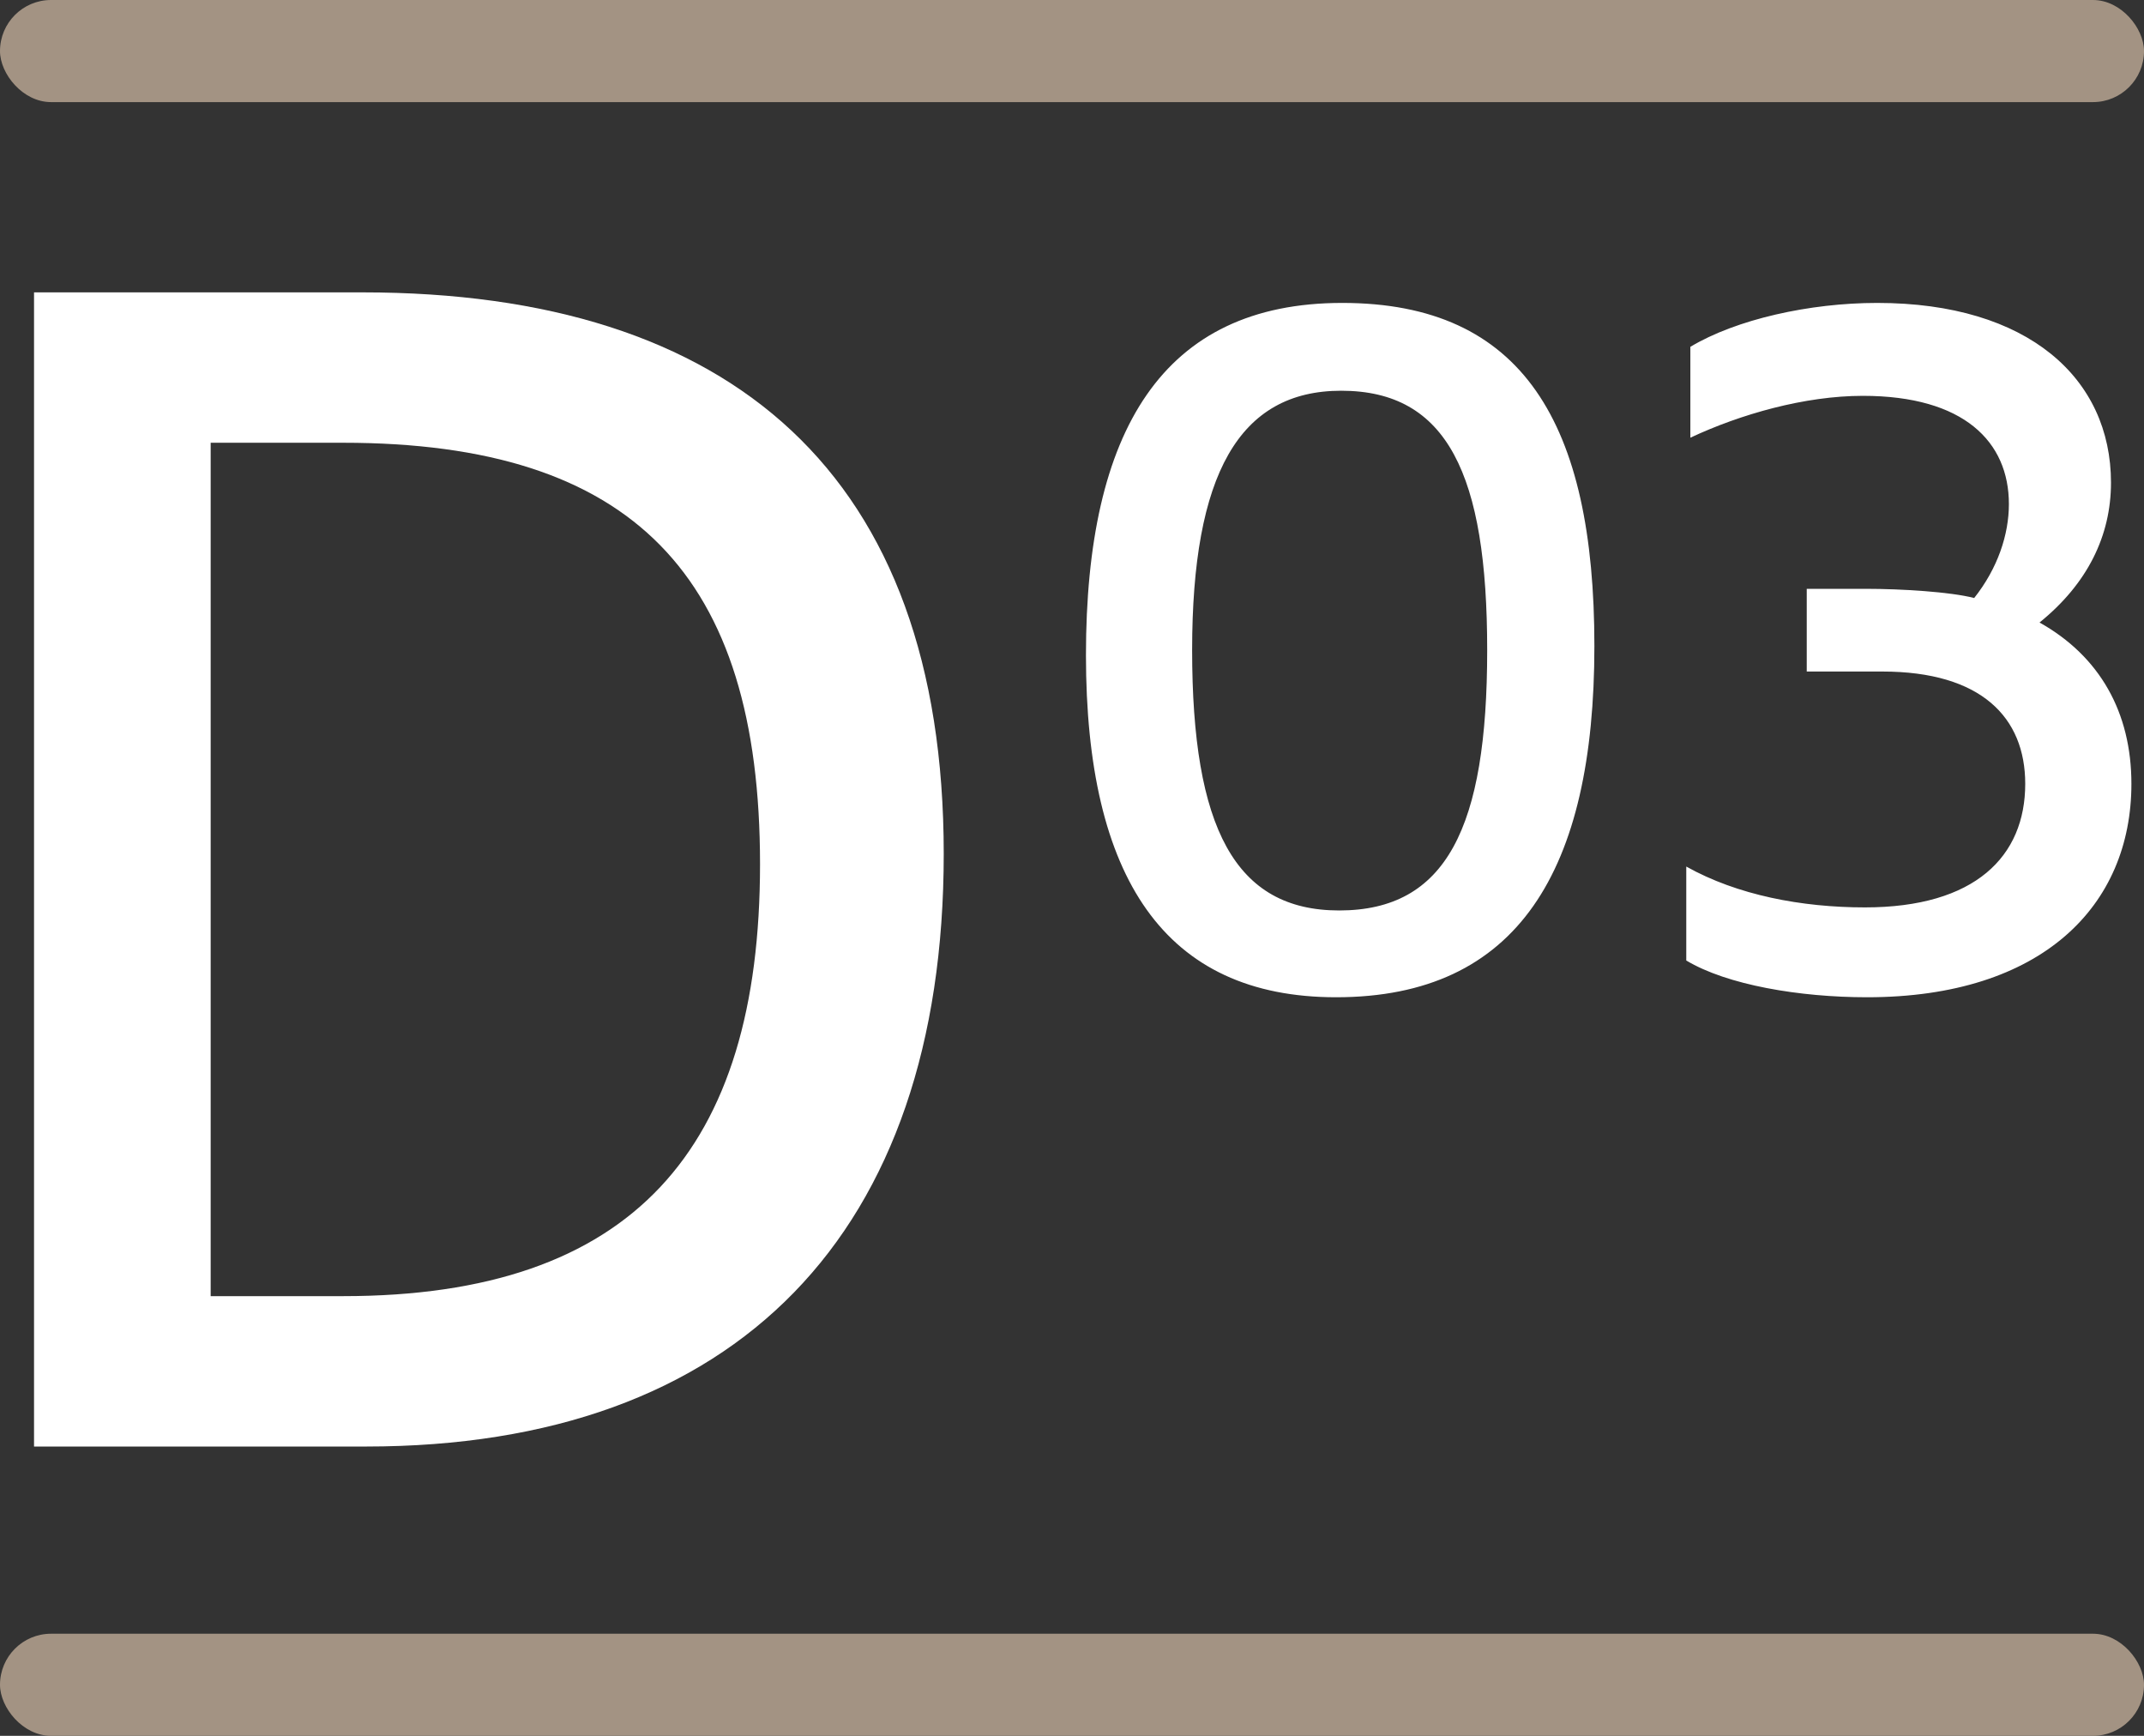
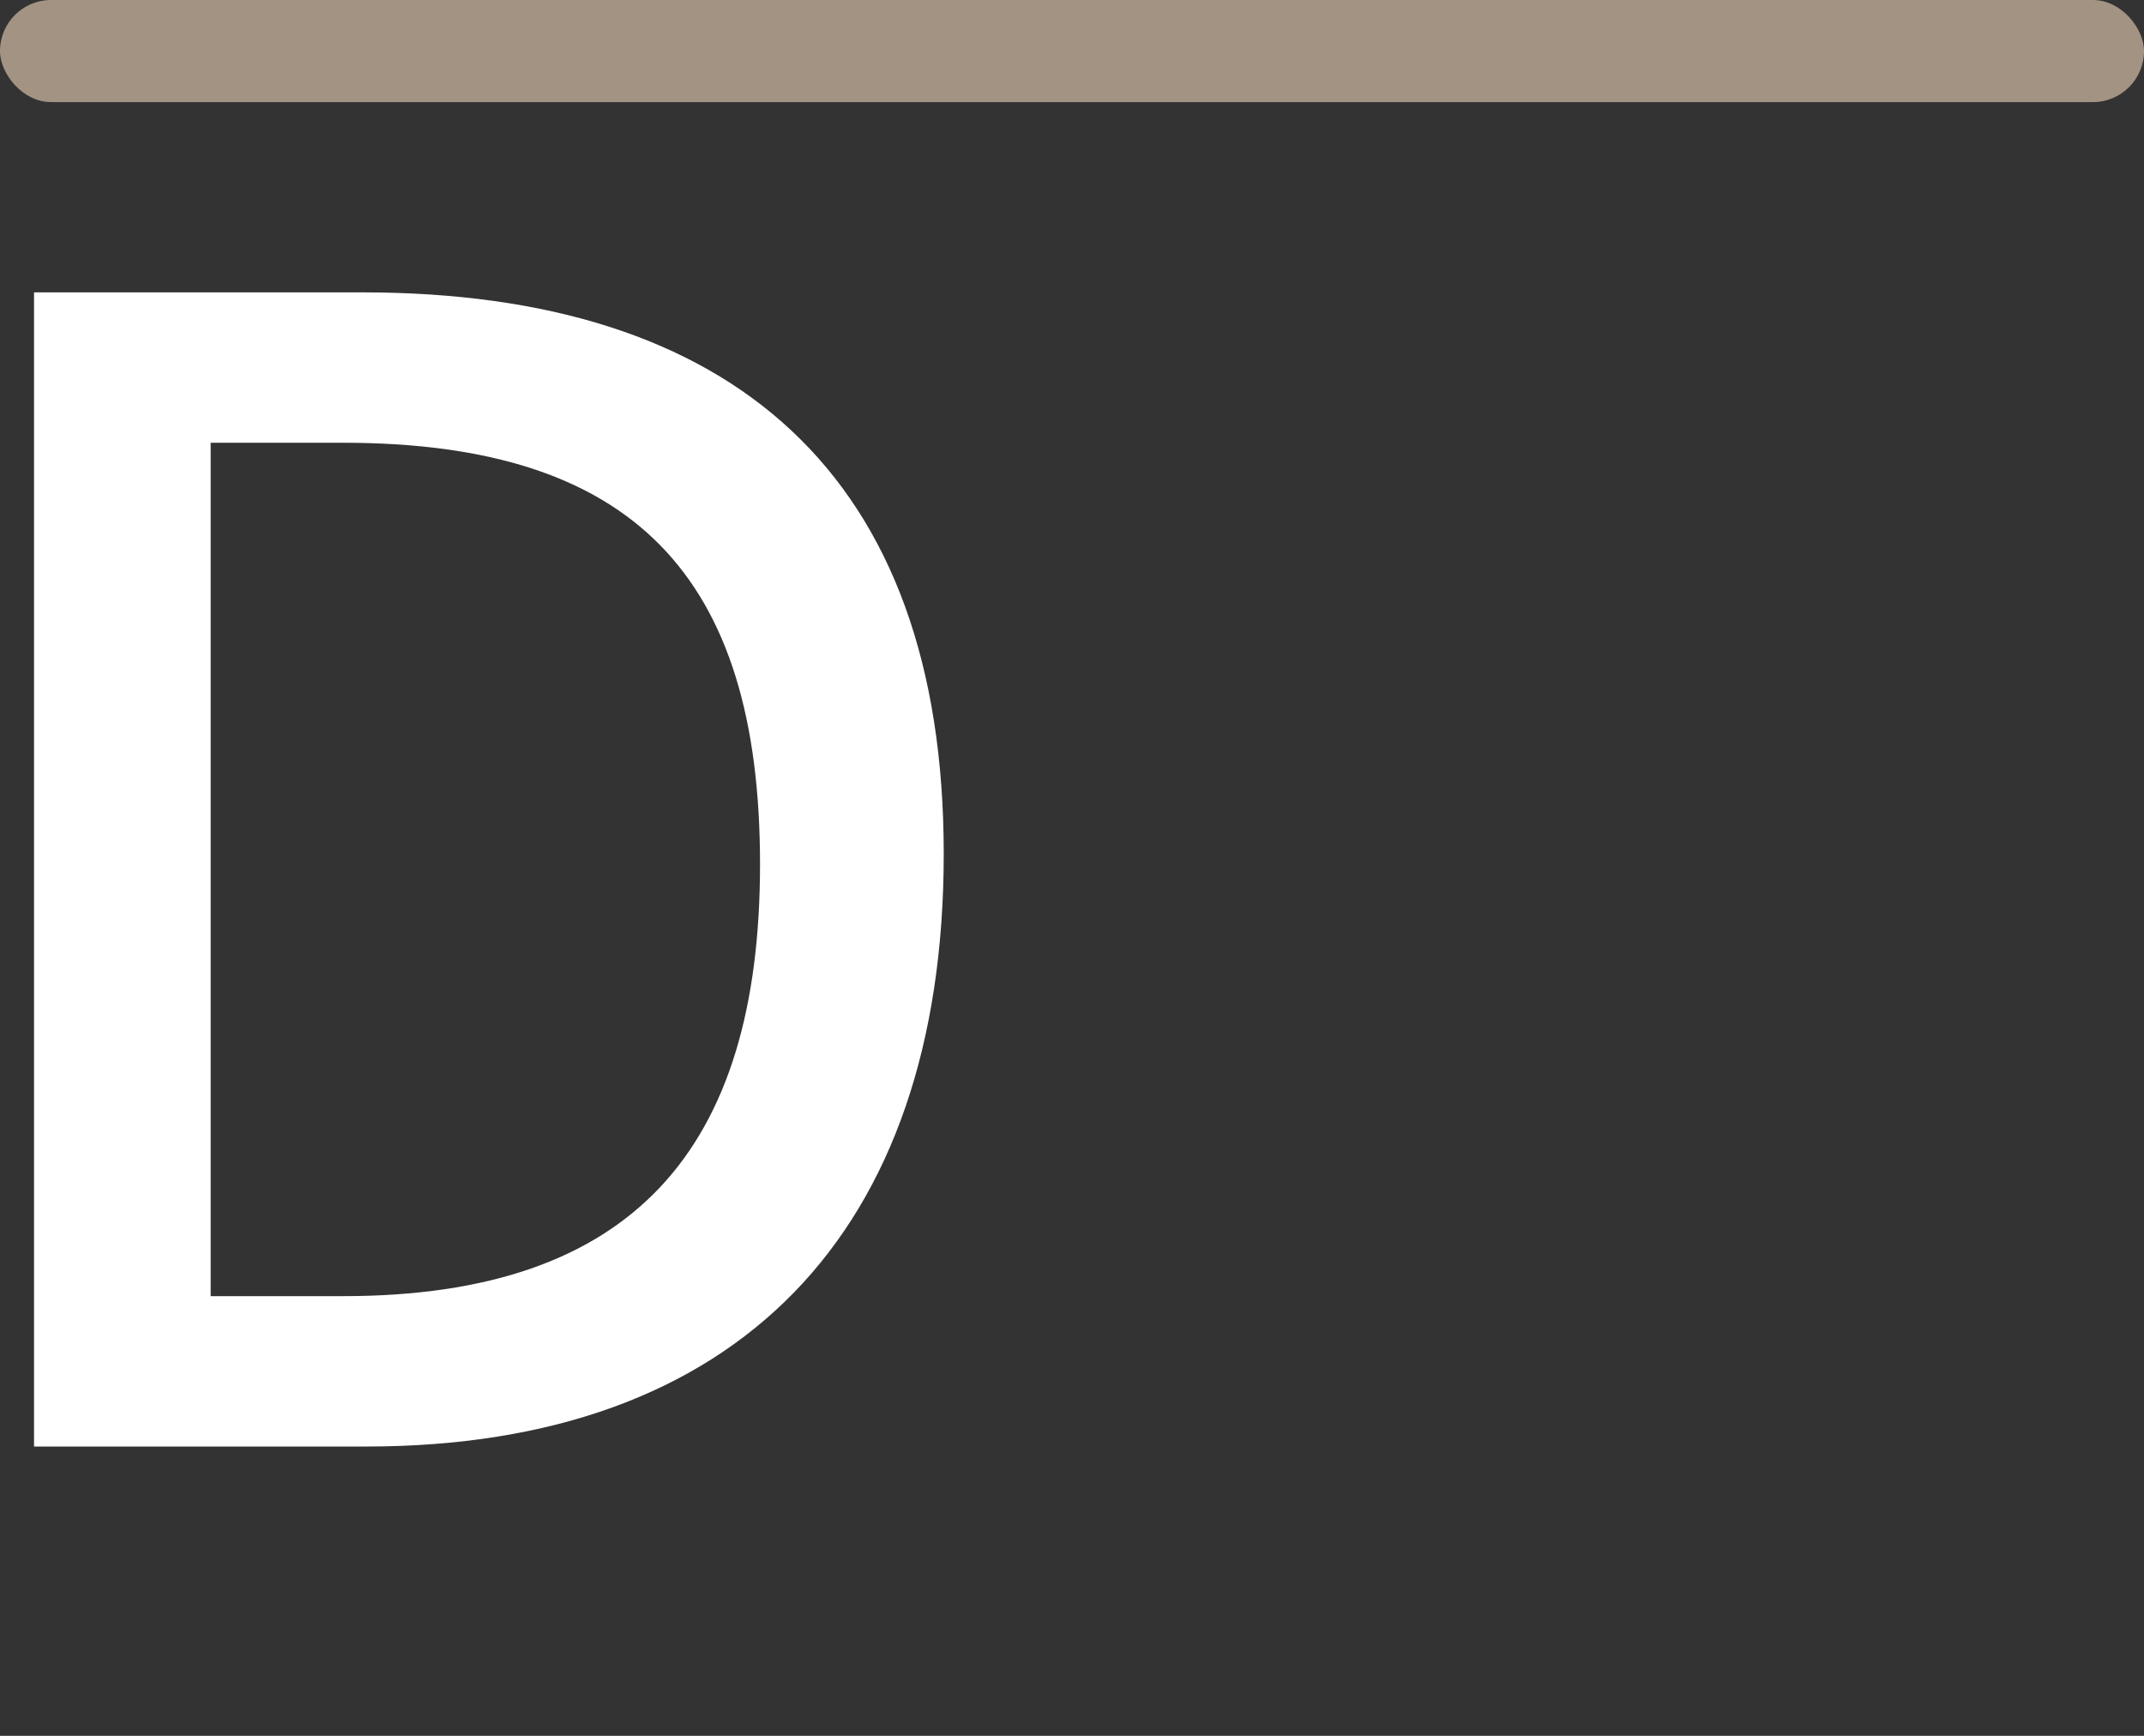
<svg xmlns="http://www.w3.org/2000/svg" width="126px" height="102px" viewBox="0 0 126 102" version="1.1">
  <rect x="0" y="0" width="126" height="102" fill="#333333" stroke="none" />
  <title>D03</title>
  <g id="D03" stroke="none" stroke-width="1" fill="none" fill-rule="evenodd">
    <path d="M2,85 L21.516,85 C43.316,85 55.462,72.464 55.462,50.165 C55.462,27.867 43.005,17.18 21.309,17.18 L2,17.18 L2,85 Z M20.167,26.017 C37.191,26.017 44.666,33.827 44.666,50.782 C44.666,67.531 37.191,76.163 20.167,76.163 L12.381,76.163 L12.381,26.017 L20.167,26.017 Z" id="Fill-773" fill="#FFFFFF" />
    <rect id="Rectangle" fill="#A39383" x="0" y="0" width="126" height="6" rx="3" />
-     <path d="M78.52,58.6 C89.2,58.6 93.7,51.16 93.7,37.96 C93.7,24.88 89.5,17.8 78.88,17.8 C68.32,17.8 63.82,25.3 63.82,38.5 C63.82,51.58 68.44,58.6 78.52,58.6 Z M78.7,53.5 C72.58,53.5 70.06,48.64 70.06,38.2 C70.06,27.88 72.82,22.96 78.82,22.96 C85.06,22.96 87.4,27.88 87.4,38.2 C87.4,48.64 85,53.5 78.7,53.5 Z M109.72,58.6 C120.04,58.6 125.26,53.2 125.26,46.06 C125.26,41.86 123.4,38.56 119.86,36.58 C122.68,34.3 124.06,31.48 124.06,28.36 C124.06,22.24 119.2,17.8 110.32,17.8 C106.36,17.8 102.04,18.76 99.34,20.38 L99.34,25.72 C102.28,24.34 106.06,23.26 109.48,23.26 C115.42,23.26 118.06,25.96 118.06,29.62 C118.06,31.42 117.4,33.4 116.02,35.14 C114.64,34.78 111.76,34.6 109.66,34.6 L106.18,34.6 L106.18,39.46 L110.62,39.46 C116.44,39.46 119.02,42.16 119.02,46.06 C119.02,50.32 116.08,53.32 109.6,53.32 C105.88,53.32 102.1,52.6 99.1,50.92 L99.1,56.44 C101.5,57.88 105.76,58.6 109.72,58.6 Z" id="03" fill="#FFFFFF" fill-rule="nonzero" />
-     <rect id="Rectangle-Copy" fill="#A39383" x="0" y="96" width="126" height="6" rx="3" />
  </g>
</svg>